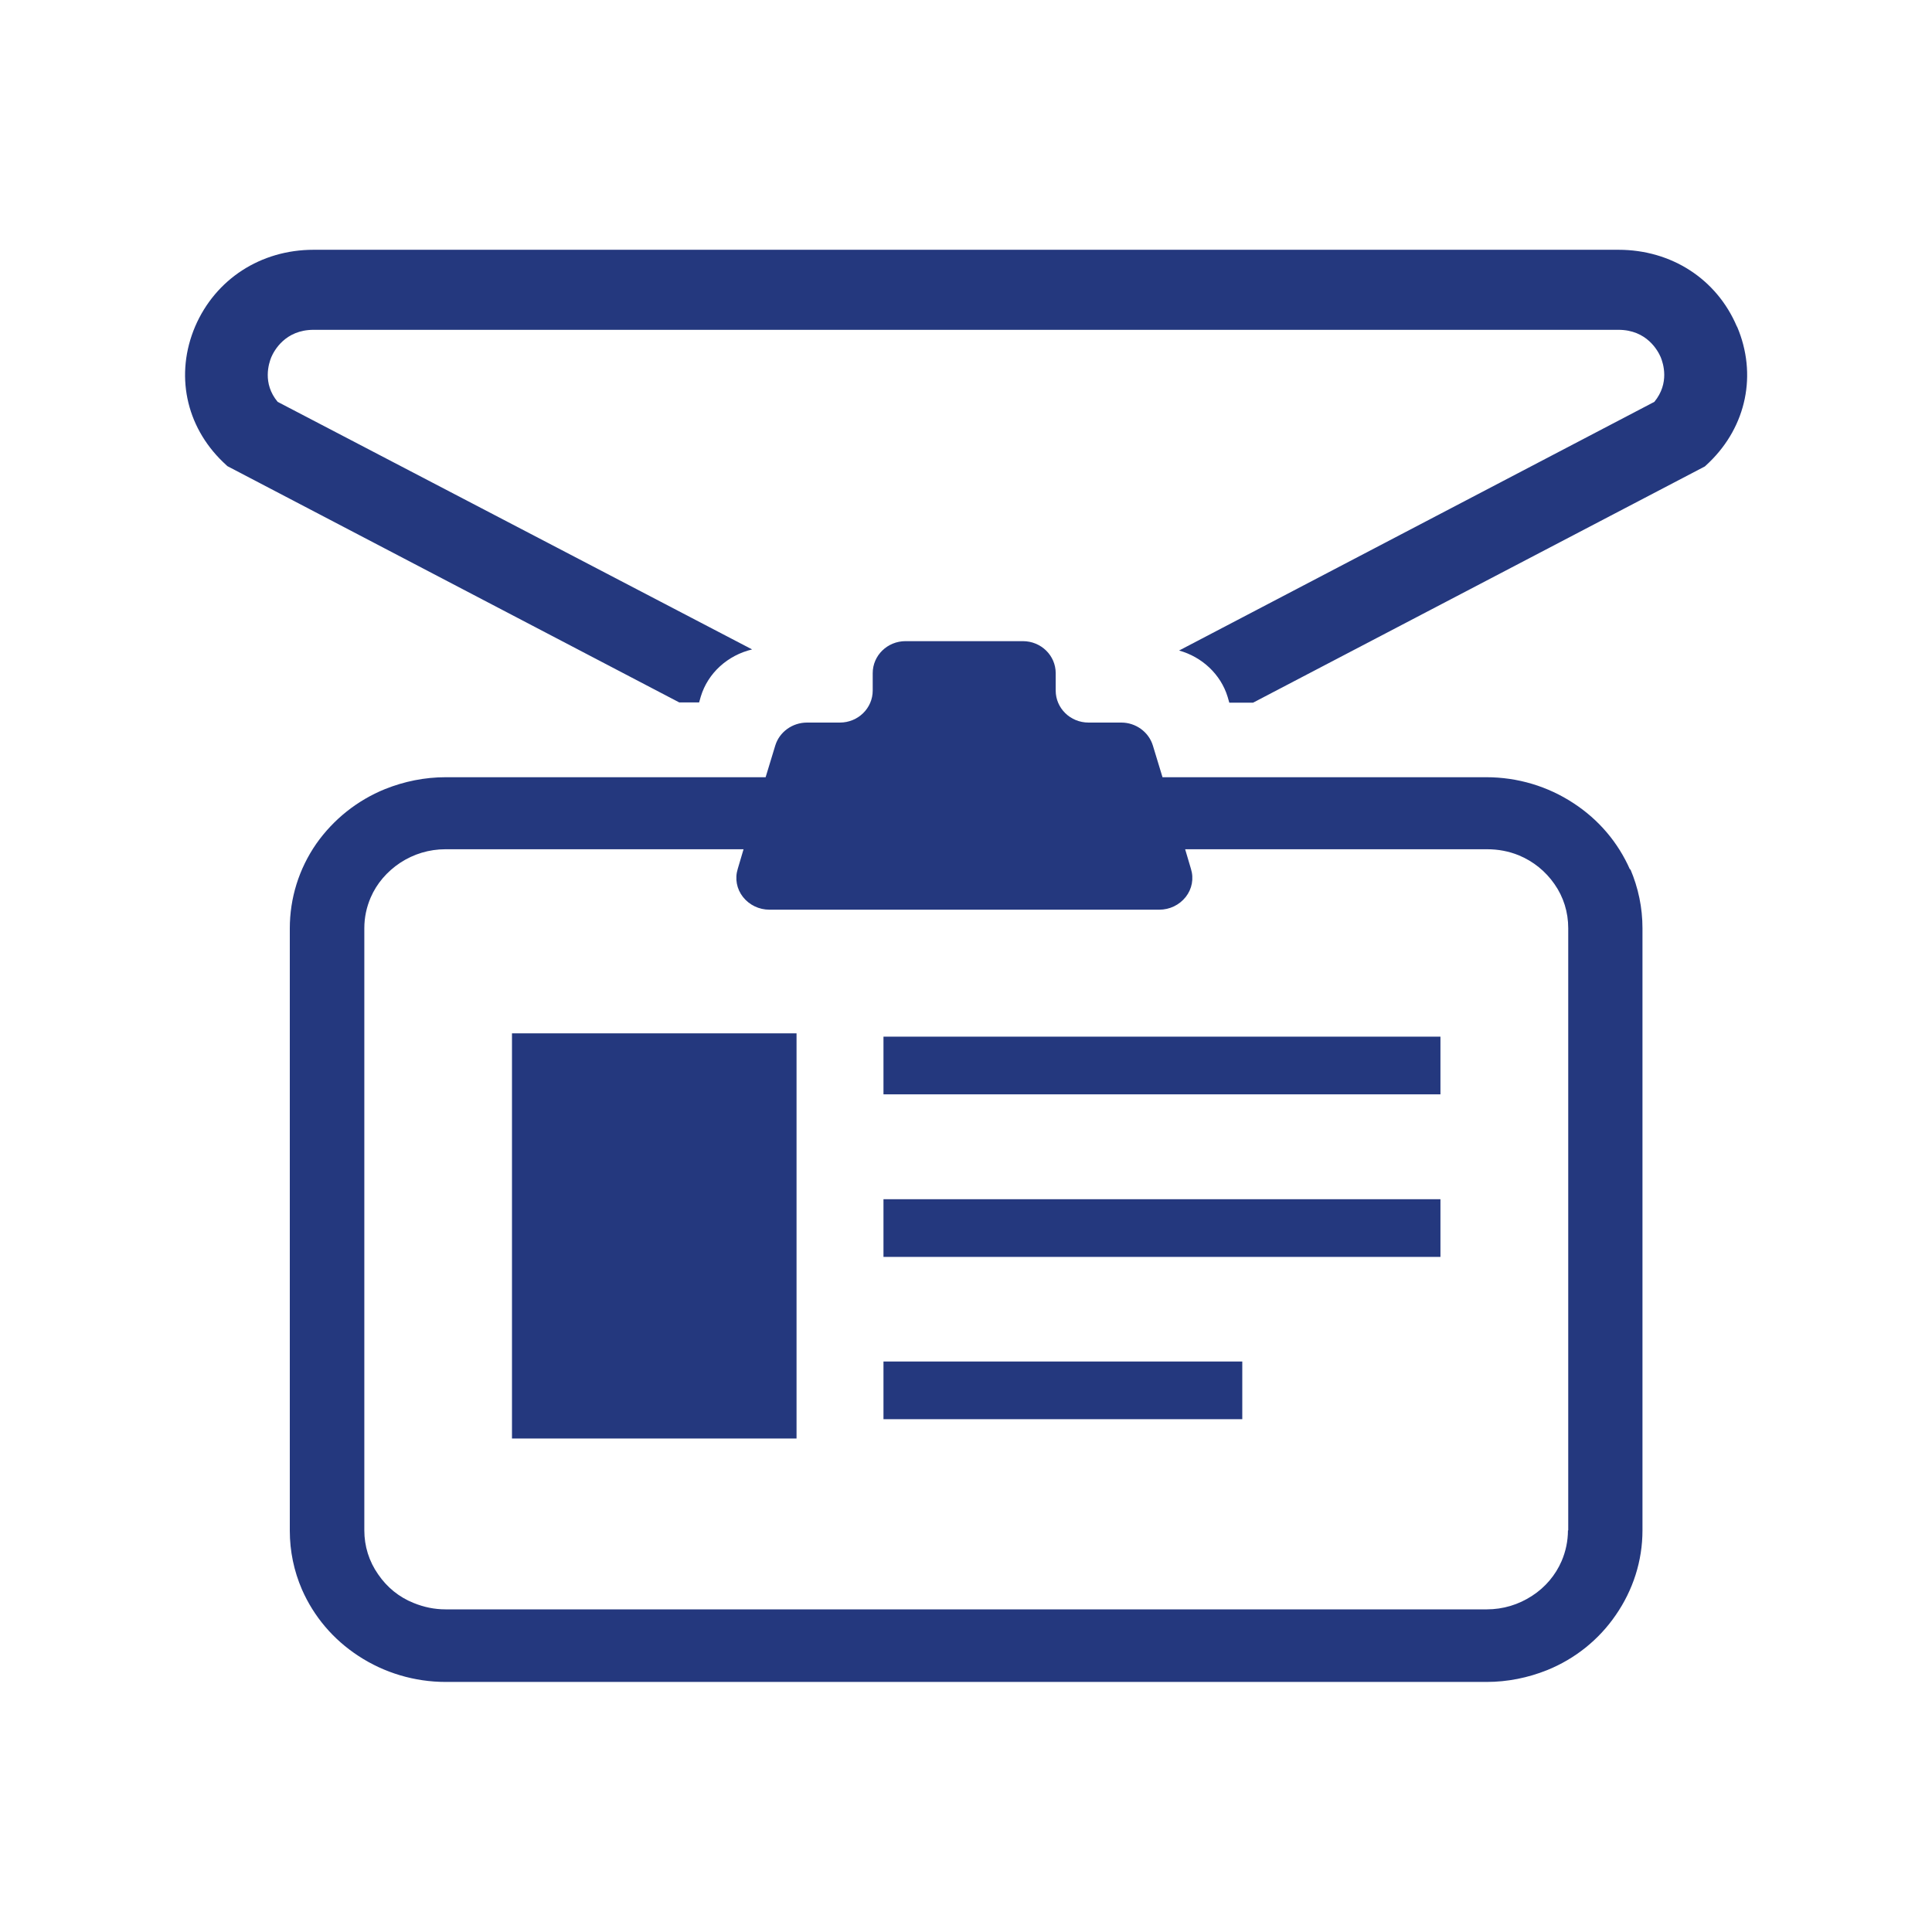
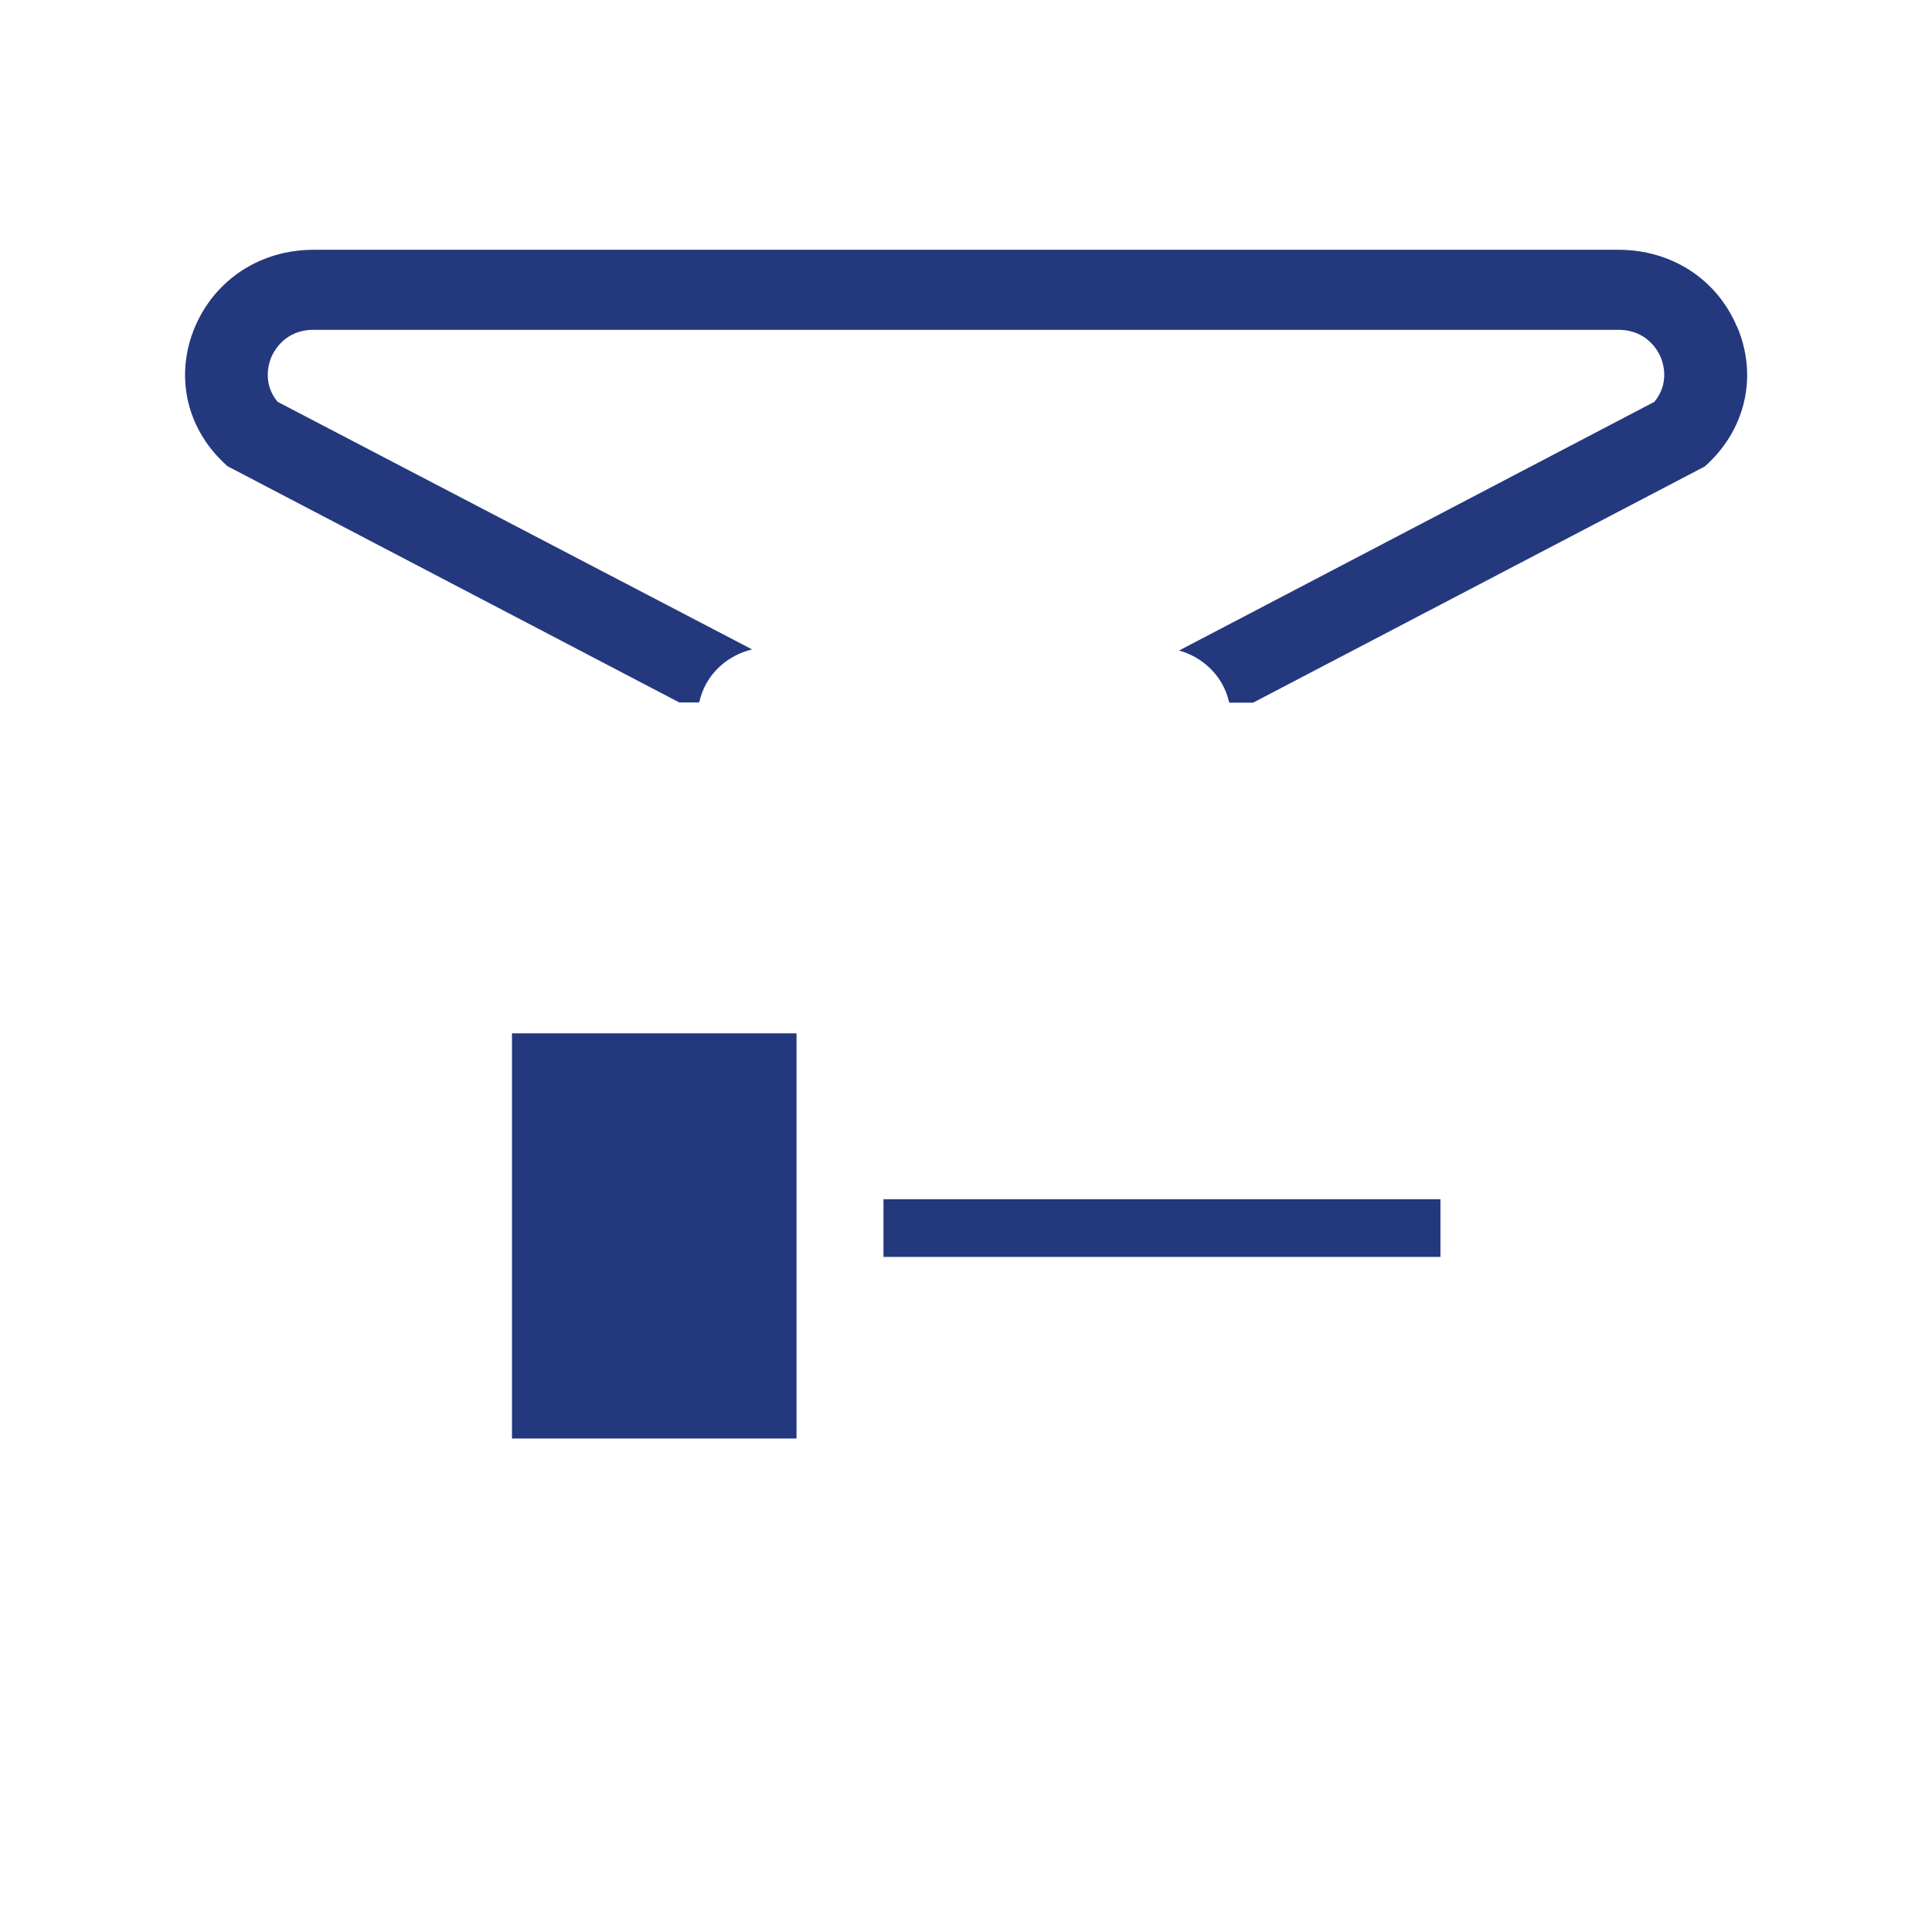
<svg xmlns="http://www.w3.org/2000/svg" viewBox="0 0 70 70">
  <defs>
    <style>
      .cls-1 {
        fill: #24387e;
      }

      .cls-2 {
        fill: #fff;
      }
    </style>
  </defs>
  <g id="_イヤー_1" data-name="レイヤー 1" />
  <g id="_イヤー_2" data-name="レイヤー 2">
    <g id="_ザイン" data-name="デザイン">
      <g>
-         <rect class="cls-2" width="70" height="70" />
        <g>
-           <path class="cls-1" d="M59.06,31.51c-.43-.98-1.13-1.81-2.05-2.41-.93-.61-2.02-.94-3.16-.94h-11.73l-.35-1.15c-.15-.49-.62-.83-1.14-.83h-1.19c-.66,0-1.19-.52-1.19-1.16v-.63c0-.64-.53-1.16-1.19-1.16h-4.25c-.66,0-1.19,.52-1.19,1.16v.63c0,.64-.53,1.16-1.19,1.16h-1.19c-.53,0-1,.34-1.15,.83l-.35,1.15h-11.59c-.76,0-1.5,.15-2.2,.43-1.01,.41-1.87,1.1-2.49,1.98-.63,.91-.96,1.97-.96,3.07v21.82c0,.74,.15,1.46,.44,2.13,.43,.98,1.13,1.81,2.05,2.41,.93,.61,2.03,.94,3.16,.94H53.86c.76,0,1.5-.15,2.2-.43,1.01-.41,1.87-1.1,2.48-1.99,.63-.91,.97-1.97,.97-3.07v-21.82c0-.74-.15-1.46-.44-2.14m-2.26,23.96c0,.38-.08,.76-.23,1.11-.22,.51-.59,.95-1.07,1.26-.49,.32-1.05,.49-1.64,.49H16.14c-.4,0-.78-.08-1.15-.23-.53-.21-.97-.57-1.29-1.04-.33-.47-.5-1.02-.5-1.59v-21.82c0-.39,.08-.76,.23-1.11,.22-.51,.59-.94,1.07-1.26,.49-.32,1.05-.49,1.64-.49h10.8l-.21,.71c-.11,.35-.04,.73,.19,1.02,.23,.29,.58,.46,.96,.46h14.12c.38,0,.73-.17,.96-.46,.23-.29,.3-.67,.19-1.02l-.21-.71h10.94c.4,0,.78,.07,1.15,.22,.53,.22,.97,.58,1.29,1.04,.33,.47,.5,1.02,.5,1.6v21.82Z" />
-           <rect class="cls-1" x="32.01" y="37.56" width="20.18" height="2.09" />
          <rect class="cls-1" x="32.01" y="43.45" width="20.18" height="2.09" />
-           <rect class="cls-1" x="32.01" y="49.33" width="13" height="2.09" />
          <path class="cls-1" d="M62.93,11.83c-.73-1.72-2.37-2.78-4.29-2.78H11.36c-1.91,0-3.55,1.06-4.29,2.78-.73,1.72-.35,3.6,1.01,4.91l.16,.15,16.37,8.56h.72l.06-.21c.26-.86,.98-1.5,1.86-1.71L10.06,14.56c-.56-.67-.32-1.4-.23-1.62,.1-.23,.5-.99,1.53-.99H58.64c1.03,0,1.43,.76,1.53,.99,.09,.22,.33,.94-.23,1.62l-17.22,9.01c.83,.23,1.51,.86,1.76,1.68l.06,.21h.86l16.37-8.56,.16-.15c1.35-1.31,1.74-3.19,1.01-4.91" />
          <rect class="cls-1" x="18.55" y="37.44" width="10.31" height="14.68" />
        </g>
      </g>
    </g>
  </g>
</svg>